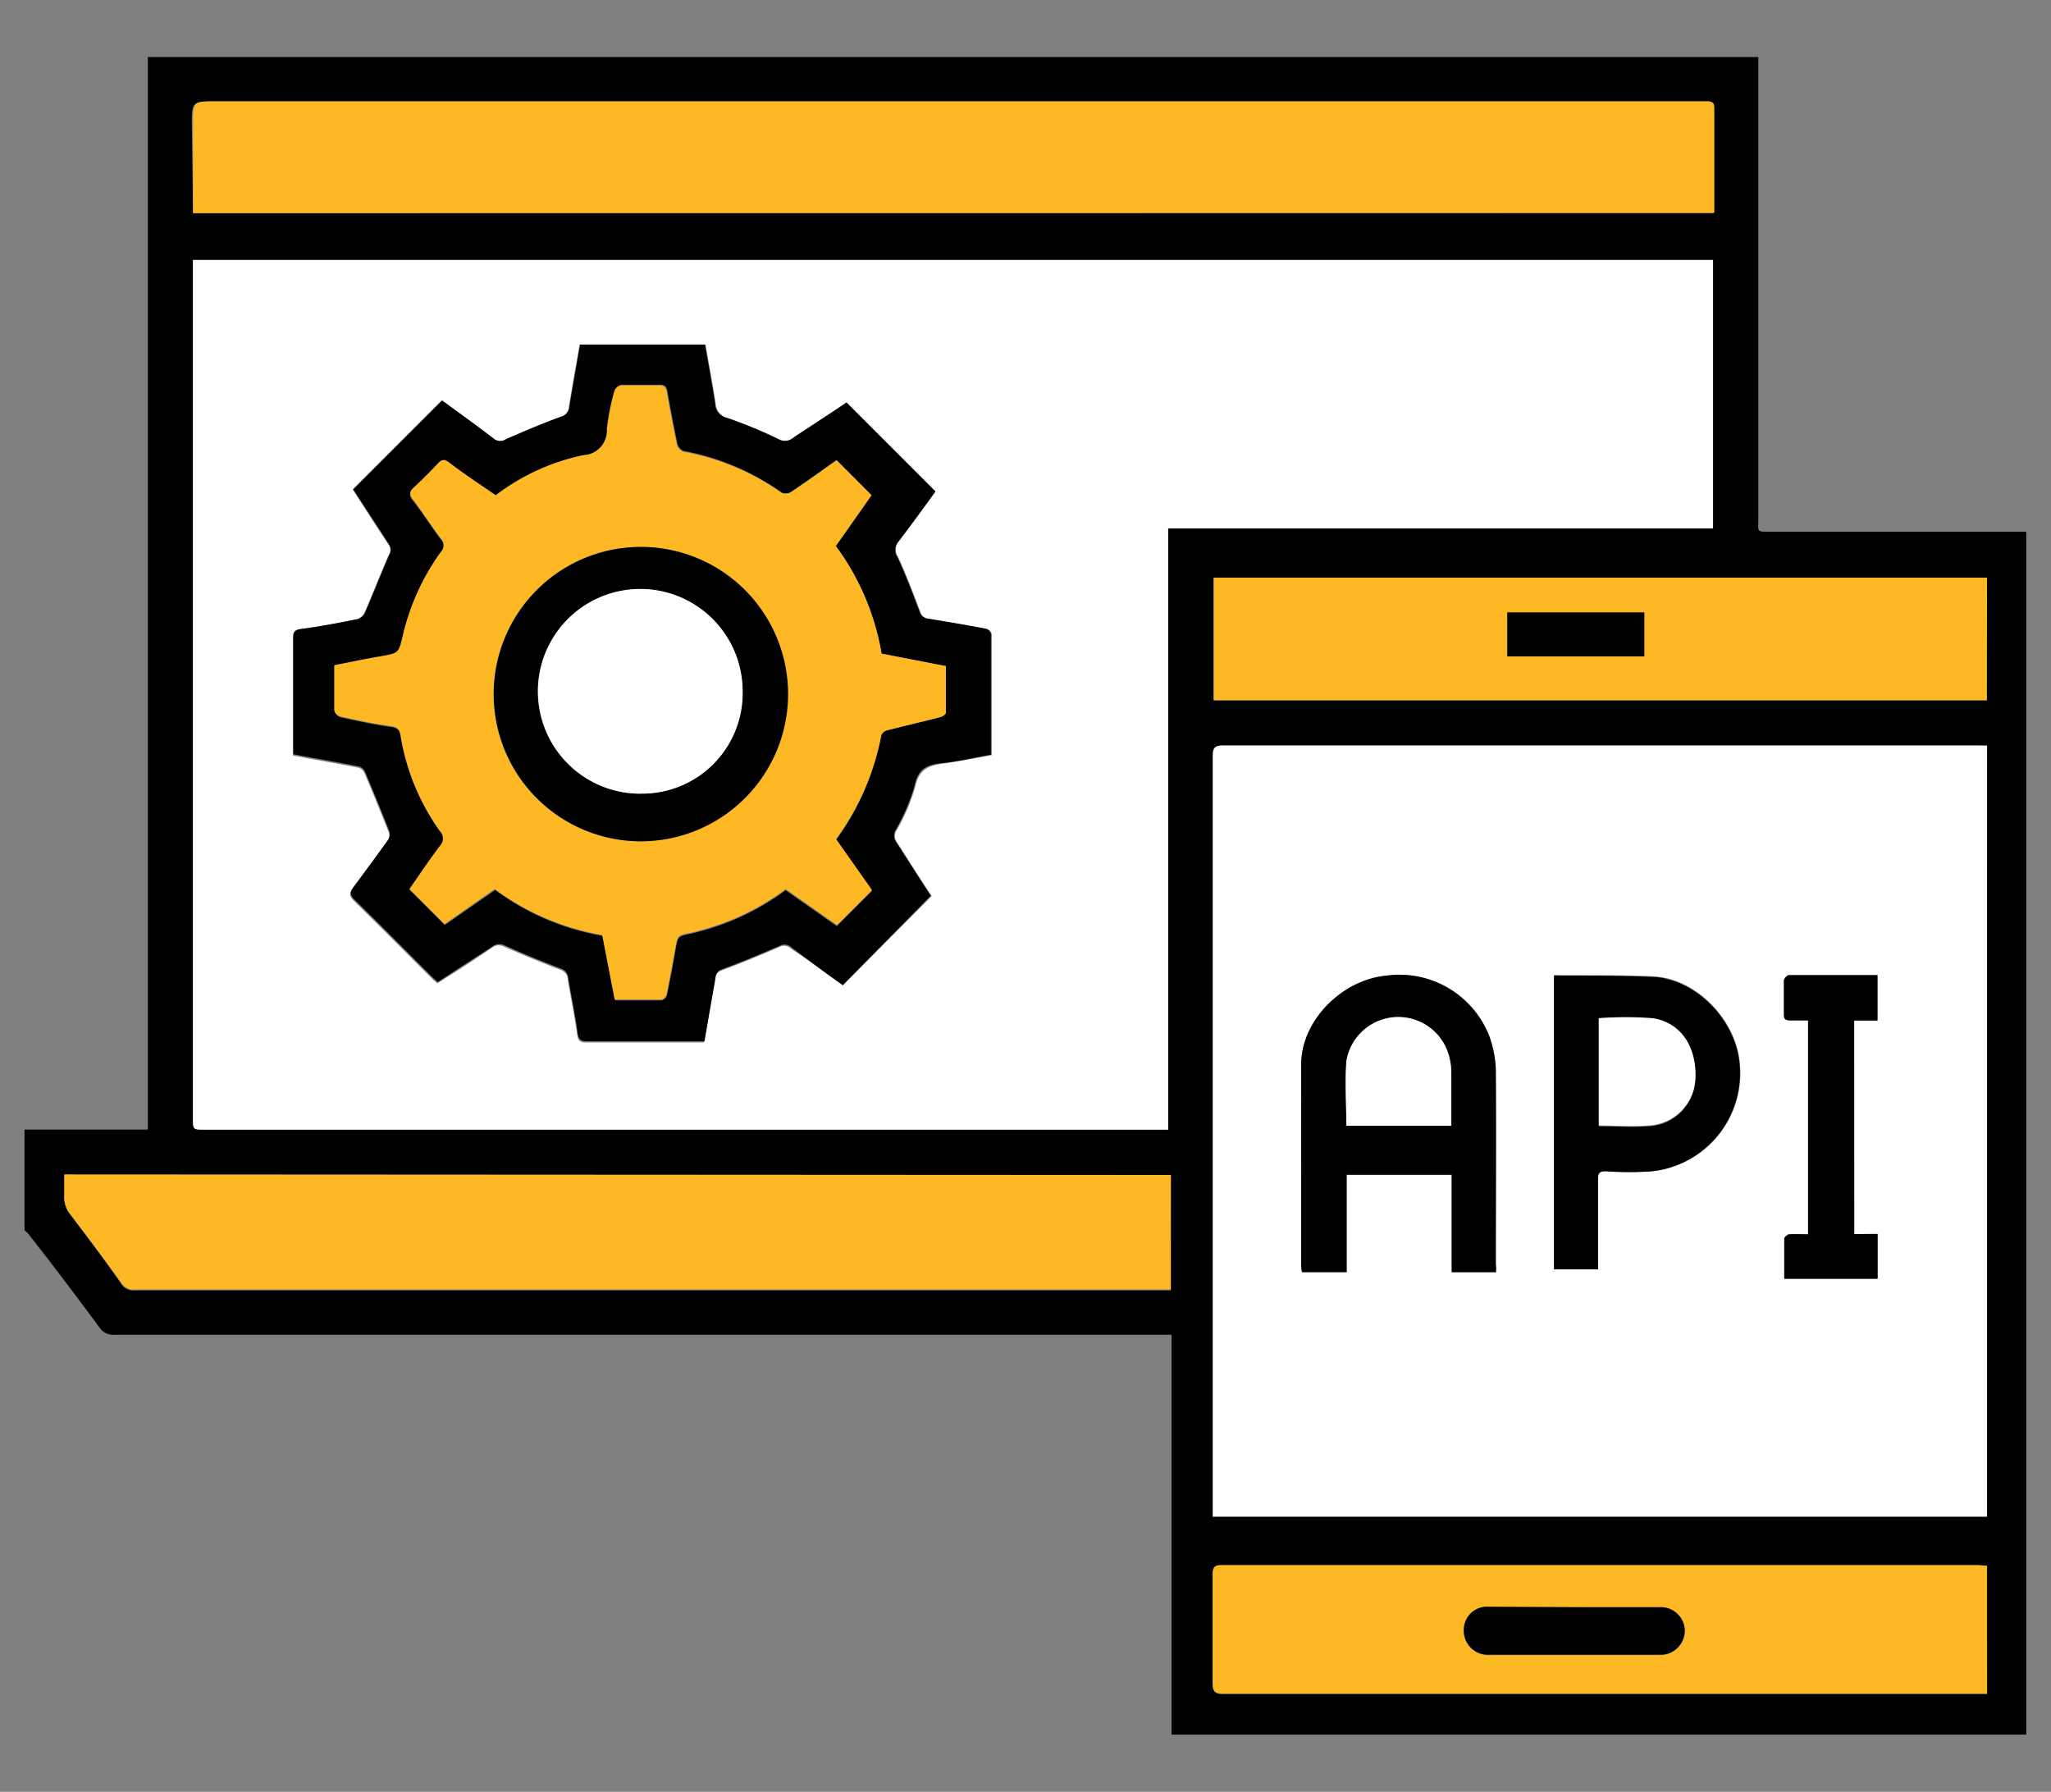
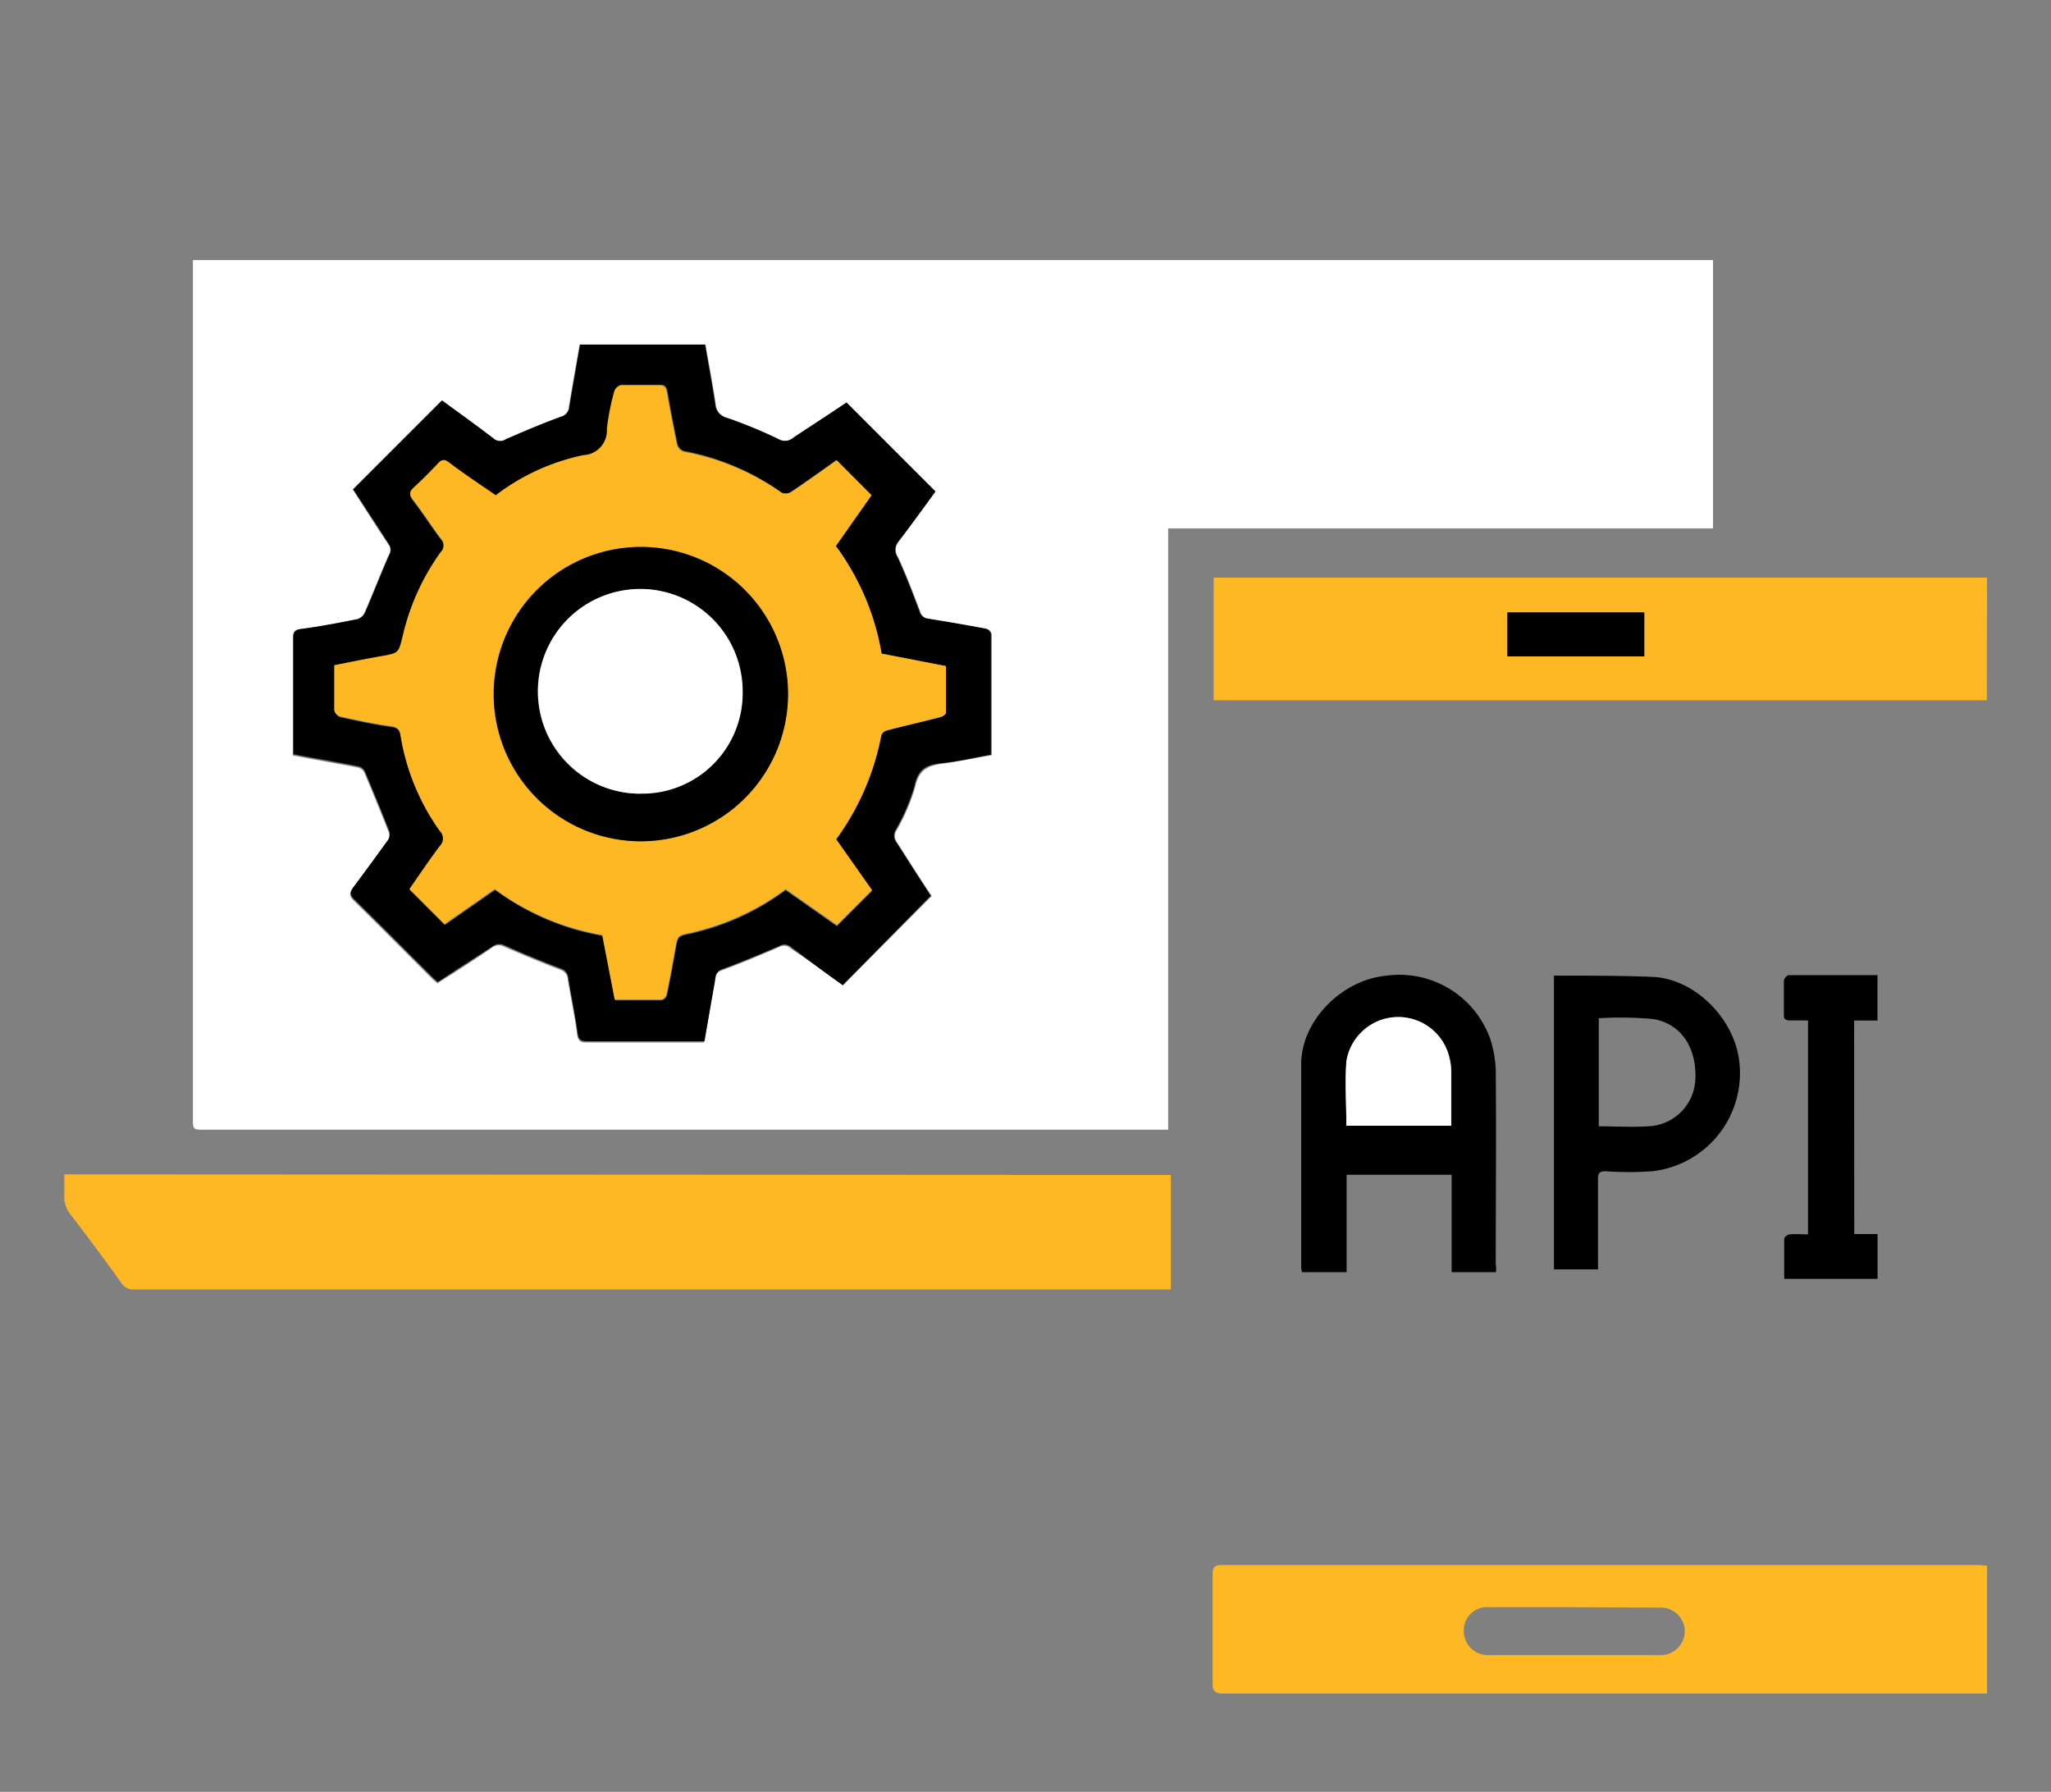
<svg xmlns="http://www.w3.org/2000/svg" id="Layer_1" data-name="Layer 1" viewBox="0 0 175.75 153.52">
  <rect x="0" y="0" width="175.75" height="153.52" fill="#808080" stroke="none" />
  <defs>
    <style>.cls-1{fill:#fff;}.cls-2{fill:#fdb823;}</style>
  </defs>
-   <path d="M2.1,96.78H12.67V4.89h138v.89q0,19.34,0,38.68c0,1.15-.2,1.1,1.12,1.1h21.84V148.62H100.39V114.36H99.33q-44.76,0-89.52,0a1.41,1.41,0,0,1-1.29-.63c-2-2.7-4-5.36-6.08-8a2.67,2.67,0,0,0-.34-.33Zm98,0V45.26h46.69v-23H16.54V95.77c0,1,0,1,1,1H100.1Zm70.17-32.9h-.78q-32.36,0-64.7,0c-.7,0-.88.2-.88.88q0,32.21,0,64.42v.77h66.34ZM16.54,18.26H146.8a2.63,2.63,0,0,0,0-.33c0-2.88,0-5.76,0-8.65,0-.43-.15-.61-.58-.58-.26,0-.52,0-.78,0h-127c-2,0-2,0-2,2Zm83.79,82.41H5.51c0,.62,0,1.19,0,1.75a2.35,2.35,0,0,0,.55,1.7C7.52,106.05,9,108,10.39,110a1.22,1.22,0,0,0,1.13.56h88c.25,0,.5,0,.8,0ZM170.25,60V49.49H104V60Zm0,74.14-.71,0H104.72c-.64,0-.81.19-.8.81,0,3.1,0,6.19,0,9.29,0,.75.23.91.93.91q32.28,0,64.56,0h.87Z" />
  <path class="cls-1" d="M100.1,96.79H17.53c-1,0-1,0-1-1V22.28H146.79v23H100.1ZM72.22,84.41l7.62-7.63c-1-1.51-2-3.09-3-4.65a.9.9,0,0,1,0-1,16.94,16.94,0,0,0,1.59-3.71c.31-1.48,1.12-1.83,2.41-2s2.74-.47,4.15-.72c0-3.5,0-6.93,0-10.36a.61.61,0,0,0-.4-.43c-1.67-.31-3.36-.6-5-.87a.84.84,0,0,1-.73-.64c-.6-1.57-1.19-3.15-1.9-4.67A1.09,1.09,0,0,1,77,46.41c1.09-1.43,2.14-2.89,3.15-4.27l-7.62-7.62c-1.48,1-3,1.94-4.54,3a1.1,1.1,0,0,1-1.27.09,40.92,40.92,0,0,0-4.39-1.81,1.29,1.29,0,0,1-1-1.21c-.26-1.7-.58-3.4-.87-5.07H49.66c-.31,1.8-.63,3.57-.92,5.34a.93.93,0,0,1-.69.84c-1.6.58-3.17,1.25-4.73,1.93a.87.87,0,0,1-1.07-.06c-1.47-1.13-3-2.2-4.41-3.26l-7.62,7.62c1,1.55,2,3.15,3.08,4.74a.8.8,0,0,1,0,.89c-.71,1.62-1.35,3.28-2.06,4.91a1.06,1.06,0,0,1-.65.58c-1.61.32-3.21.63-4.83.84-.6.08-.67.32-.67.81,0,2.1,0,4.2,0,6.3v3.73l.95.18c1.56.29,3.13.56,4.68.87a.81.81,0,0,1,.51.45c.71,1.68,1.4,3.36,2.07,5.06a.92.92,0,0,1-.06.73c-1,1.38-2,2.75-3,4.09-.33.43-.31.67.07,1.06,2.25,2.2,4.46,4.44,6.69,6.66.14.15.31.27.47.42,1.6-1,3.16-2,4.7-3.06a.94.94,0,0,1,1-.09q2.4,1.05,4.86,2a.9.9,0,0,1,.62.83c.26,1.56.59,3.12.8,4.69.08.63.34.71.87.7,3.1,0,6.19,0,9.29,0,.23,0,.46,0,.71,0,.3-1.75.59-3.43.89-5.11.07-.41,0-.84.62-1.06,1.66-.61,3.3-1.3,4.93-2a.83.83,0,0,1,1,.12C69.29,82.27,70.79,83.36,72.22,84.41Z" />
-   <path class="cls-1" d="M170.27,63.89v66.05H103.93v-.77q0-32.2,0-64.42c0-.68.18-.88.88-.88q32.34,0,64.7,0ZM128.19,109c0-.25,0-.45,0-.66,0-5.56,0-11.11,0-16.66a9.47,9.47,0,0,0-.51-2.78,8.26,8.26,0,0,0-8.9-5.31c-3.71.35-7.2,3.76-7.26,7.49-.08,5.84,0,11.68,0,17.52a2.66,2.66,0,0,0,.07.39h3.82v-8.34h9V109Zm8.75-.27V108c0-2.33,0-4.67,0-7,0-.5.15-.66.65-.65a28.1,28.1,0,0,0,4,0A8.46,8.46,0,0,0,149,90.43c-.63-3.46-3.84-6.6-7.31-6.78-2.71-.13-5.43-.08-8.14-.11a2.58,2.58,0,0,0-.36,0v25.17Zm21.95-3V87.43h2V83.54c-2.56,0-5.08,0-7.6,0-.15,0-.41.3-.42.47,0,1,0,1.91,0,2.86,0,.46.2.57.6.55s1,0,1.47,0v18.31c-.56,0-1.08,0-1.6,0-.16,0-.44.24-.44.37,0,1.14,0,2.28,0,3.44h8v-3.84Z" />
-   <path class="cls-2" d="M16.54,18.26V10.68c0-2,0-2,2-2h127c.26,0,.52,0,.78,0,.43,0,.58.15.58.58,0,2.89,0,5.77,0,8.65a2.63,2.63,0,0,1,0,.33Z" />
  <path class="cls-2" d="M100.33,100.67v9.81c-.3,0-.55,0-.8,0h-88a1.22,1.22,0,0,1-1.13-.56c-1.43-2-2.87-3.92-4.34-5.85a2.35,2.35,0,0,1-.55-1.7c0-.56,0-1.13,0-1.75Z" />
  <path class="cls-2" d="M170.25,60H104V49.49h66.27ZM140.9,52.47H129.16v3.77H140.9Z" />
  <path class="cls-2" d="M170.27,134.15V145.1h-.87q-32.28,0-64.56,0c-.7,0-.94-.16-.93-.91,0-3.1,0-6.19,0-9.29,0-.62.16-.82.8-.81h64.84ZM134.9,137.7h-7.29a2,2,0,0,0-2.18,2.05,2.07,2.07,0,0,0,2.18,2.06h14.58a2.08,2.08,0,0,0,2.18-2.07,2.05,2.05,0,0,0-2.18-2Z" />
  <path d="M72.22,84.41c-1.43-1-2.93-2.14-4.41-3.25a.83.83,0,0,0-1-.12c-1.63.7-3.27,1.39-4.93,2-.58.22-.55.65-.62,1.06-.3,1.68-.59,3.36-.89,5.11-.25,0-.48,0-.71,0-3.1,0-6.19,0-9.29,0-.53,0-.79-.07-.87-.7-.21-1.57-.54-3.13-.8-4.69a.9.9,0,0,0-.62-.83q-2.46-.93-4.86-2a.94.94,0,0,0-1,.09c-1.54,1-3.1,2-4.7,3.06-.16-.15-.33-.27-.47-.42-2.23-2.22-4.44-4.46-6.69-6.66-.38-.39-.4-.63-.07-1.06,1-1.34,2-2.71,3-4.09a.92.92,0,0,0,.06-.73c-.67-1.7-1.36-3.38-2.07-5.06a.81.81,0,0,0-.51-.45c-1.55-.31-3.12-.58-4.68-.87l-.95-.18V61c0-2.1,0-4.2,0-6.3,0-.49.07-.73.67-.81,1.62-.21,3.22-.52,4.83-.84a1.06,1.06,0,0,0,.65-.58c.71-1.63,1.35-3.29,2.06-4.91a.8.8,0,0,0,0-.89c-1-1.59-2.08-3.19-3.08-4.74l7.62-7.62c1.44,1.06,2.94,2.13,4.41,3.26a.87.87,0,0,0,1.07.06c1.56-.68,3.13-1.35,4.73-1.93a.93.93,0,0,0,.69-.84c.29-1.77.61-3.54.92-5.34H60.41c.29,1.67.61,3.37.87,5.07a1.29,1.29,0,0,0,1,1.21,40.92,40.92,0,0,1,4.39,1.81A1.1,1.1,0,0,0,68,37.48c1.52-1,3.06-2,4.54-3l7.62,7.62c-1,1.38-2.06,2.84-3.15,4.27a1.09,1.09,0,0,0-.13,1.32c.71,1.52,1.3,3.1,1.9,4.67a.84.84,0,0,0,.73.64c1.68.27,3.37.56,5,.87a.61.61,0,0,1,.4.43c0,3.43,0,6.86,0,10.36-1.41.25-2.77.58-4.15.72s-2.1.48-2.41,2a16.94,16.94,0,0,1-1.59,3.71.9.9,0,0,0,0,1c1,1.56,2,3.14,3,4.65Zm2.46-42-3-3c-1.25.89-2.56,1.83-3.9,2.73a.9.9,0,0,1-.79.07,21.1,21.1,0,0,0-8.38-3.57.91.91,0,0,1-.55-.58c-.32-1.51-.6-3-.87-4.54-.07-.39-.22-.57-.65-.56-1.1,0-2.19,0-3.29,0a.77.77,0,0,0-.54.45,20.57,20.57,0,0,0-.65,3.27A2.11,2.11,0,0,1,50,39a18.49,18.49,0,0,0-7.52,3.52c-1.33-.94-2.66-1.85-4-2.81-.38-.28-.61-.29-.94.07-.67.71-1.36,1.41-2.08,2.07-.36.34-.42.58-.1,1,.84,1.09,1.59,2.26,2.41,3.36a.82.82,0,0,1,0,1.17,19.91,19.91,0,0,0-3.25,7.15C34.19,56,34.23,56,32.68,56.3c-1.32.23-2.64.51-4,.77,0,1.34,0,2.6,0,3.86a.75.75,0,0,0,.49.52c1.46.32,2.92.64,4.4.84.61.09.73.39.8.87a19.39,19.39,0,0,0,3.34,8.08.93.93,0,0,1,0,1.34c-.92,1.23-1.78,2.51-2.59,3.67l3,3,4.31-3a21.65,21.65,0,0,0,9.21,3.93l1.07,5.53c1.35,0,2.66,0,4,0a.67.67,0,0,0,.44-.43c.27-1.29.51-2.6.74-3.91.2-1.15.19-1.15,1.32-1.38.28-.06.56-.14.83-.21a21.44,21.44,0,0,0,7.28-3.51l4.39,3.08,3-3-3.08-4.37A21.89,21.89,0,0,0,75.5,63a.69.69,0,0,1,.44-.41c1.53-.4,3.08-.75,4.62-1.15.18,0,.47-.24.48-.37,0-1.35,0-2.7,0-4L75.54,56a21.51,21.51,0,0,0-3.92-9.21Z" />
  <path d="M128.19,109h-3.8v-8.35h-9V109h-3.82a2.66,2.66,0,0,1-.07-.39c0-5.84,0-11.68,0-17.52.06-3.73,3.55-7.14,7.26-7.49a8.26,8.26,0,0,1,8.9,5.31,9.47,9.47,0,0,1,.51,2.78c.05,5.55,0,11.1,0,16.66C128.22,108.58,128.2,108.78,128.19,109ZM115.37,96.45h9c0-1.6,0-3.14,0-4.69a5.29,5.29,0,0,0-.15-1.12,4.5,4.5,0,0,0-8.83.28C115.23,92.73,115.37,94.58,115.37,96.45Z" />
  <path d="M136.94,108.76h-3.78V83.59a2.58,2.58,0,0,1,.36,0c2.71,0,5.43,0,8.14.11,3.47.18,6.68,3.32,7.31,6.78a8.46,8.46,0,0,1-7.39,9.87,28.1,28.1,0,0,1-4,0c-.5,0-.65.15-.65.65,0,2.33,0,4.67,0,7ZM137,87.24V96.5c1.44,0,2.82.09,4.19,0a4.2,4.2,0,0,0,4.08-3.92c.16-2.76-1.18-4.87-3.61-5.27A30.12,30.12,0,0,0,137,87.24Z" />
  <path d="M158.89,105.73h2v3.84h-8c0-1.16,0-2.3,0-3.44,0-.13.28-.36.44-.37.52-.05,1,0,1.6,0V87.43c-.49,0-1,0-1.47,0s-.62-.09-.6-.55c0-1,0-1.91,0-2.86,0-.17.27-.47.42-.47,2.52,0,5,0,7.6,0v3.89h-2Z" />
  <path d="M140.9,52.47v3.77H129.16V52.47Z" />
-   <path d="M134.9,137.7h7.29a2.05,2.05,0,0,1,2.18,2,2.08,2.08,0,0,1-2.18,2.07H127.61a2.07,2.07,0,0,1-2.18-2.06,2,2,0,0,1,2.18-2.05Z" />
  <path class="cls-2" d="M74.68,42.44l-3.06,4.34A21.51,21.51,0,0,1,75.54,56l5.52,1.07c0,1.34,0,2.69,0,4,0,.13-.3.32-.48.37-1.54.4-3.09.75-4.62,1.15a.69.69,0,0,0-.44.41,21.89,21.89,0,0,1-3.88,8.88l3.08,4.37-3,3-4.39-3.08A21.44,21.44,0,0,1,60,79.7c-.27.07-.55.15-.83.21-1.13.23-1.12.23-1.32,1.38-.23,1.31-.47,2.62-.74,3.91a.67.67,0,0,1-.44.43c-1.3,0-2.61,0-4,0l-1.07-5.53a21.65,21.65,0,0,1-9.21-3.93l-4.31,3-3-3c.81-1.16,1.67-2.44,2.59-3.67a.93.93,0,0,0,0-1.34,19.39,19.39,0,0,1-3.34-8.08c-.07-.48-.19-.78-.8-.87-1.48-.2-2.94-.52-4.4-.84a.75.75,0,0,1-.49-.52c0-1.26,0-2.52,0-3.86,1.35-.26,2.67-.54,4-.77,1.55-.27,1.51-.27,1.88-1.78a19.91,19.91,0,0,1,3.25-7.15.82.82,0,0,0,0-1.17c-.82-1.1-1.57-2.27-2.41-3.36-.32-.43-.26-.67.1-1,.72-.66,1.41-1.36,2.08-2.07.33-.36.56-.35.94-.07,1.31,1,2.64,1.87,4,2.81A18.49,18.49,0,0,1,50,39a2.11,2.11,0,0,0,2-2.25,20.57,20.57,0,0,1,.65-3.27.77.77,0,0,1,.54-.45c1.1,0,2.19,0,3.29,0,.43,0,.58.17.65.56.27,1.52.55,3,.87,4.54a.91.91,0,0,0,.55.58A21.1,21.1,0,0,1,67,42.24a.9.9,0,0,0,.79-.07c1.34-.9,2.65-1.84,3.9-2.73ZM54.88,72.08A12.61,12.61,0,1,0,42.29,59.26,12.6,12.6,0,0,0,54.88,72.08Z" />
  <path class="cls-1" d="M115.37,96.45c0-1.87-.14-3.72,0-5.53a4.5,4.5,0,0,1,8.83-.28,5.29,5.29,0,0,1,.15,1.12c0,1.55,0,3.09,0,4.69Z" />
-   <path class="cls-1" d="M137,87.24a30.12,30.12,0,0,1,4.66,0c2.43.4,3.77,2.51,3.61,5.27a4.2,4.2,0,0,1-4.08,3.92c-1.37.12-2.75,0-4.19,0Z" />
  <path d="M54.88,72.08A12.61,12.61,0,1,1,67.53,59.45,12.62,12.62,0,0,1,54.88,72.08Zm0-4.11a8.61,8.61,0,0,0,8.72-8.81A8.76,8.76,0,1,0,54.92,68Z" />
  <path class="cls-1" d="M54.92,68a8.77,8.77,0,1,1,8.72-8.81A8.61,8.61,0,0,1,54.92,68Z" />
</svg>